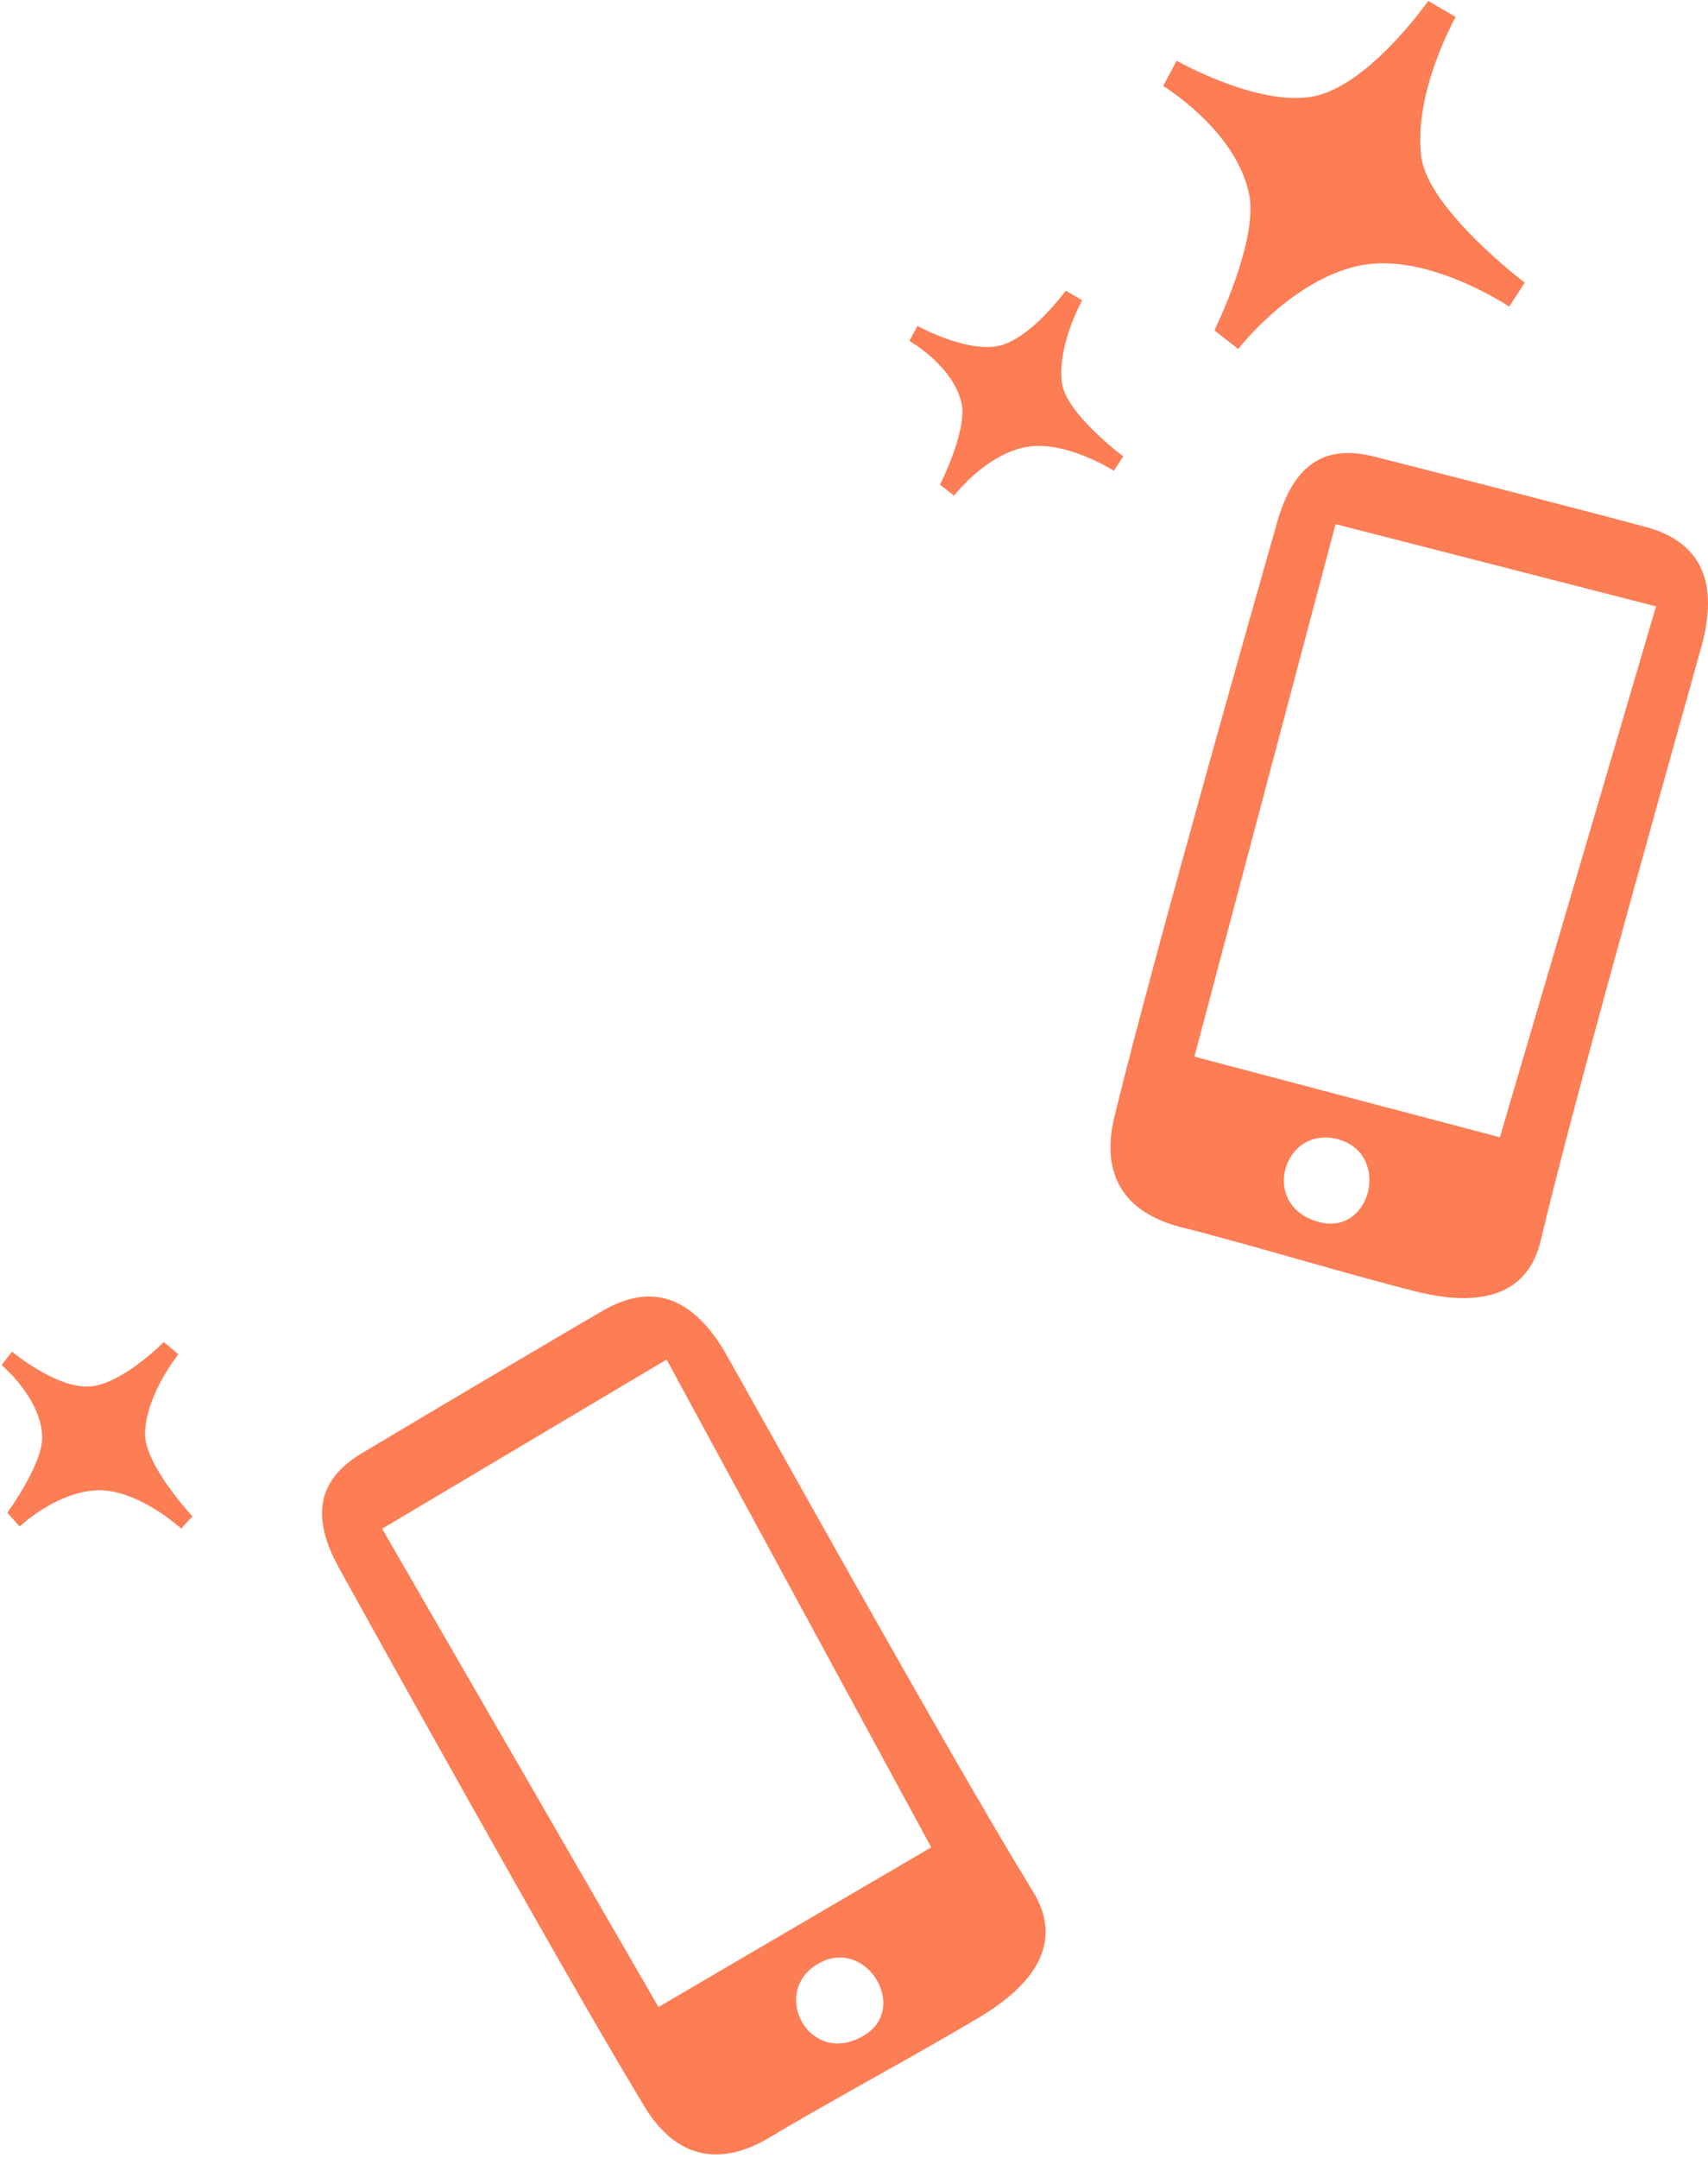
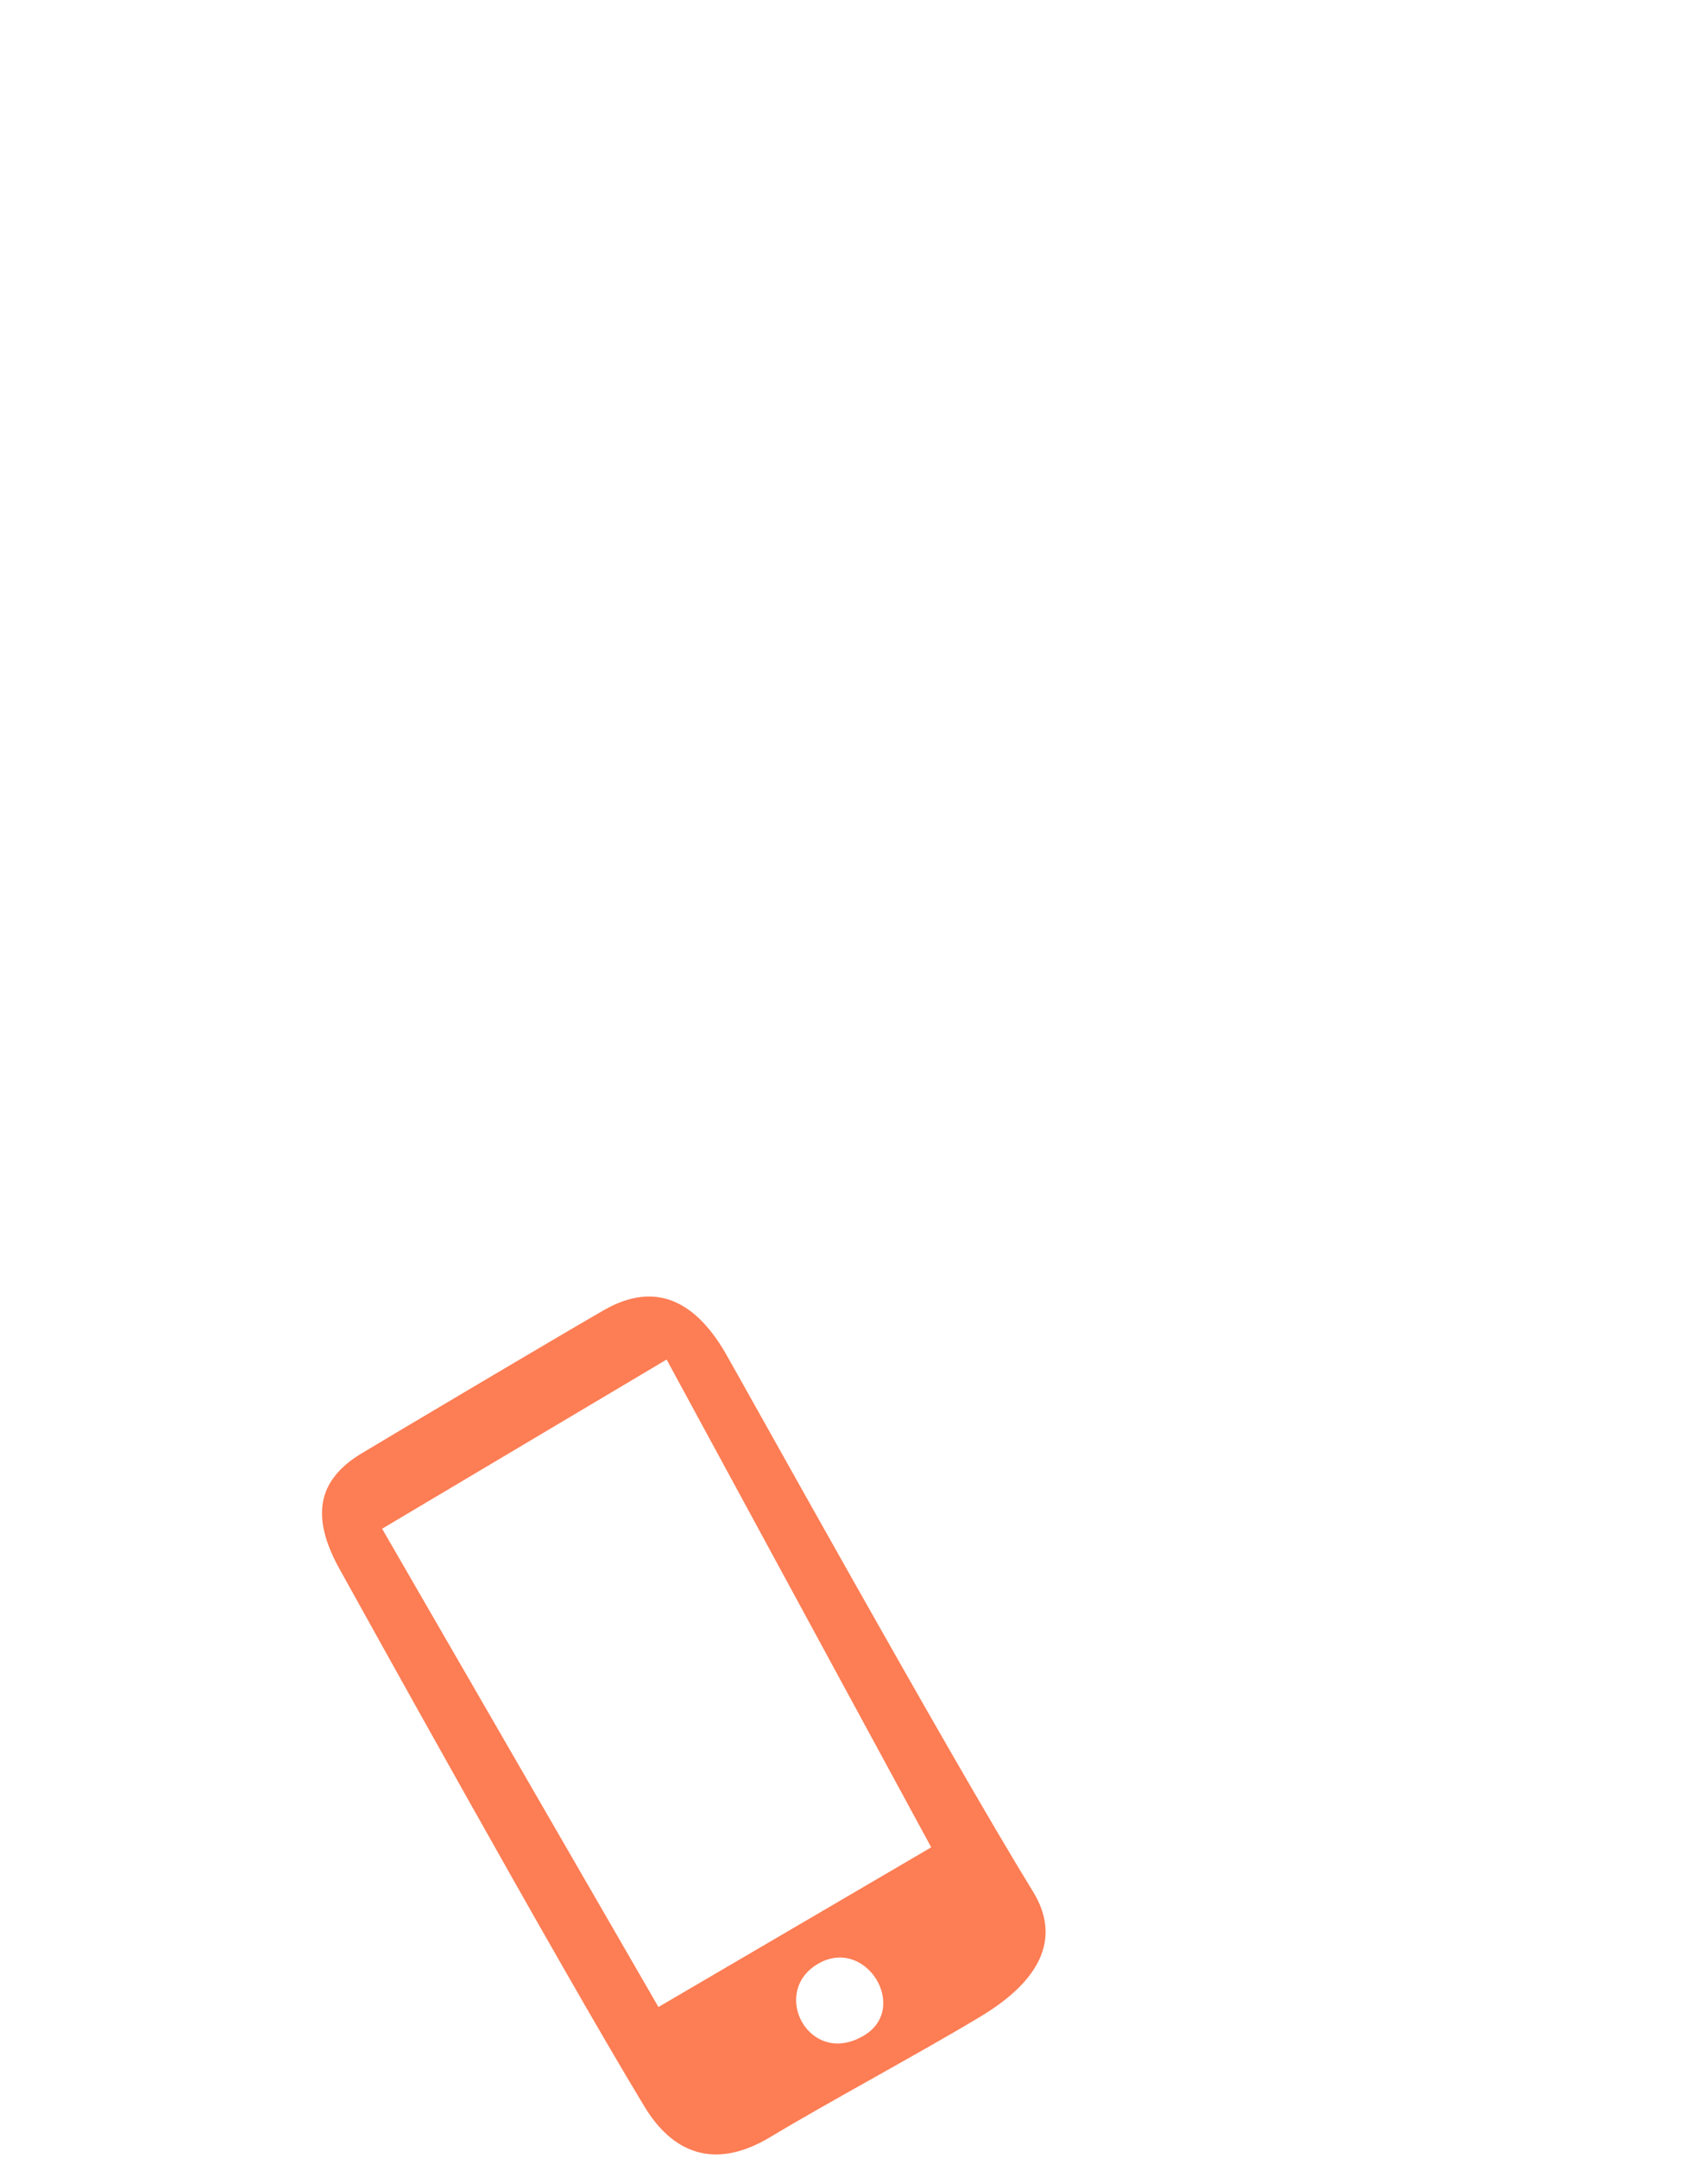
<svg xmlns="http://www.w3.org/2000/svg" width="312" height="394" viewBox="0 0 312 394" fill="none">
-   <path fill-rule="evenodd" clip-rule="evenodd" d="M259.644 28.701C260.915 38.273 278.526 51.608 278.526 51.608L275.686 55.984C275.686 55.984 260.694 45.897 248.312 48.493C235.93 51.089 226.18 63.716 226.18 63.716L221.838 60.313C221.838 60.313 230.014 43.722 228.145 35.295C225.626 23.621 212.463 15.699 212.463 15.699L214.937 11.089C214.937 11.089 230.087 19.686 240.159 17.551C250.231 15.416 260.892 0.171 260.892 0.171L265.914 3.102C265.914 3.102 258.071 16.91 259.644 28.701ZM193.984 69.947C194.764 75.548 205.183 83.323 205.183 83.323L203.479 85.948C203.479 85.948 194.432 80.148 187.142 81.671C179.852 83.193 174.277 90.504 174.277 90.504L171.71 88.487C171.71 88.487 176.74 78.596 175.645 73.639C174.142 66.789 166.123 62.247 166.123 62.247L167.589 59.51C167.589 59.51 176.507 64.422 182.413 63.148C188.319 61.874 194.68 53.064 194.68 53.064L197.683 54.824C197.683 54.824 193.093 62.952 193.984 69.947Z" fill="#FD7D54" />
-   <path fill-rule="evenodd" clip-rule="evenodd" d="M281.444 226.487C279.195 236.059 271.104 238.885 258.775 235.816C246.447 232.747 227.702 227.042 215.966 224.111C204.231 221.181 201.266 213.343 203.568 203.91C210.84 174.016 231.468 101.795 233.212 95.64C236.141 85.045 241.704 81.022 250.981 83.346C258.461 85.218 291.087 93.628 300.695 96.229C311.559 99.177 313.529 107.275 311.036 117.159C309.606 122.621 288.262 197.599 281.444 226.487ZM241.129 223.158C250.58 225.516 254.137 210.43 244.232 207.951C234.328 205.471 229.916 220.366 241.129 223.158ZM243.971 95.692L218.181 192.917L273.981 207.638L302.509 110.708L243.971 95.692Z" fill="#FD7D54" />
-   <path fill-rule="evenodd" clip-rule="evenodd" d="M29.914 245.014L32.587 247.252C32.587 247.252 26.707 254.528 26.491 261.609C26.265 267.311 35.143 276.847 35.143 276.847L33.093 279.079C33.093 279.079 25.175 271.818 17.738 272.088C10.302 272.359 3.58 278.697 3.58 278.697L1.327 276.182C1.327 276.182 7.938 267.237 7.708 262.134C7.372 255.113 0.29 249.233 0.29 249.233L2.195 246.773C2.195 246.773 10.147 253.404 16.178 253.145C22.21 252.886 29.914 245.014 29.914 245.014Z" fill="#FD7D54" />
  <path fill-rule="evenodd" clip-rule="evenodd" d="M188.698 345.356C193.872 353.747 190.153 361.496 179.274 368.068C168.395 374.639 151.12 383.894 140.758 390.144C130.396 396.393 122.763 392.933 117.724 384.603C101.738 358.221 65.279 292.312 62.161 286.705C56.745 277.105 57.832 270.301 66.028 265.366C72.637 261.386 101.63 244.199 110.256 239.226C120.015 233.608 127.129 237.958 132.351 246.744C135.2 251.636 173.102 320.01 188.698 345.356ZM157.862 371.607C166.206 366.573 158.059 353.339 149.309 358.609C140.559 363.879 147.967 377.584 157.862 371.607ZM69.8 279.106L120.28 366.428L170.106 337.273L121.769 248.217L69.8 279.106Z" fill="#FD7D54" />
</svg>